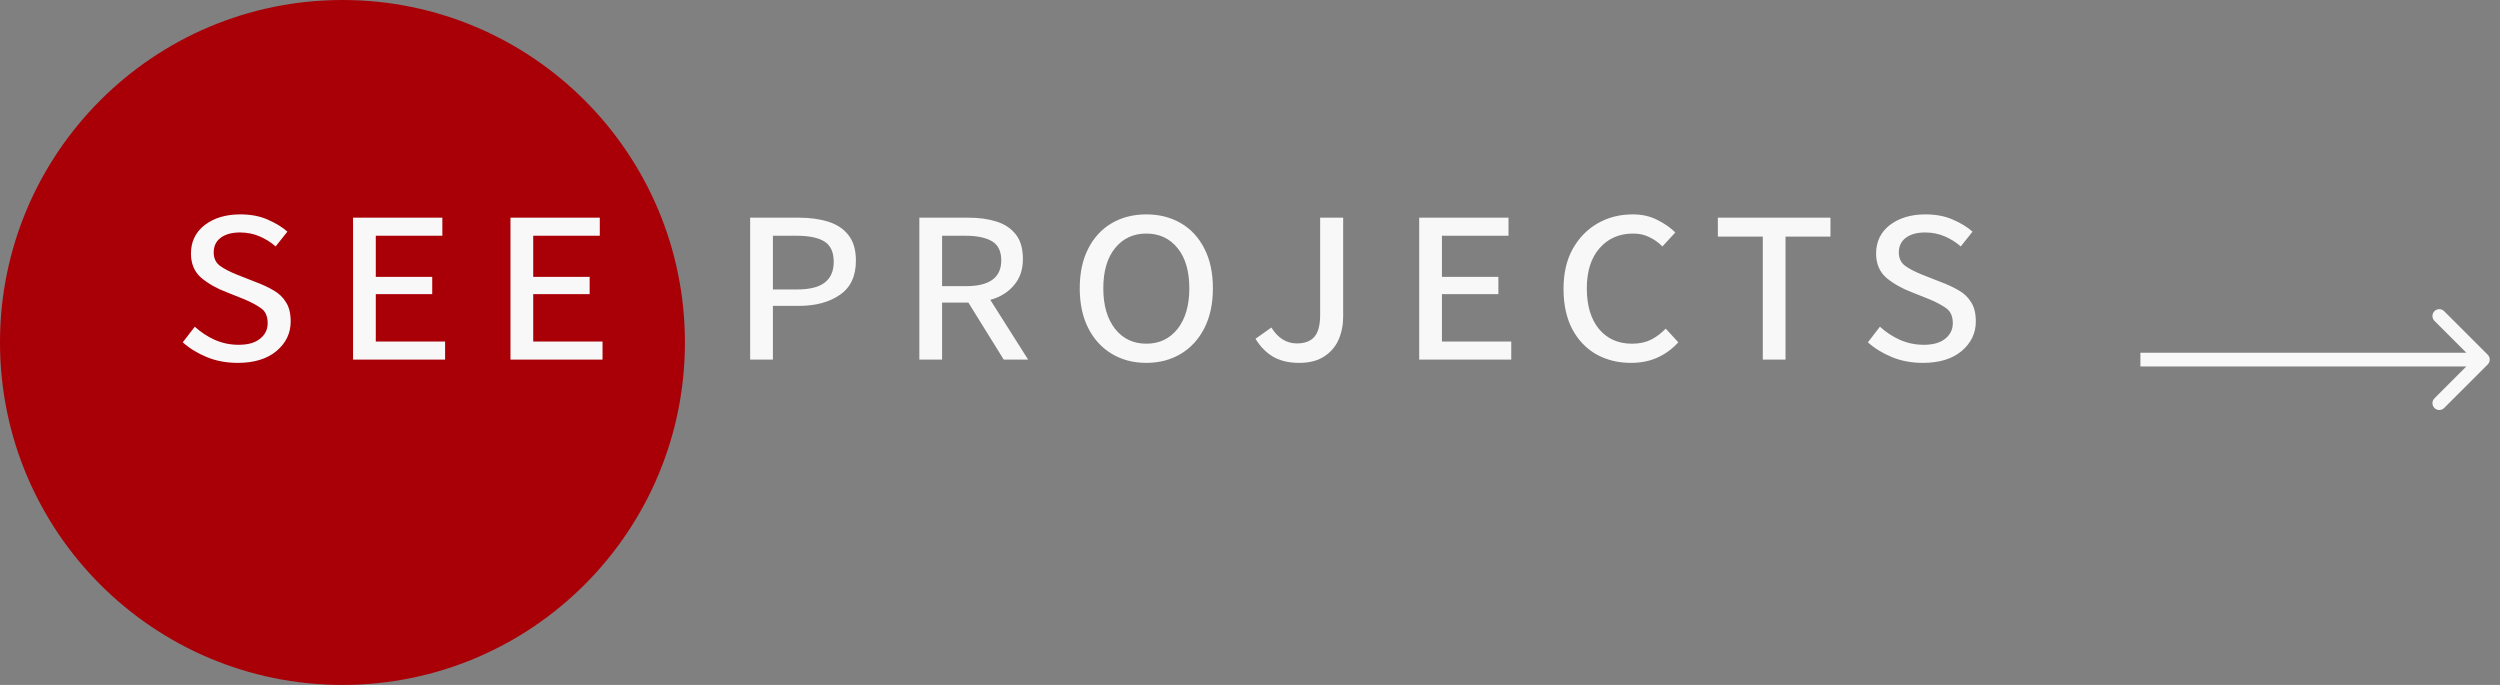
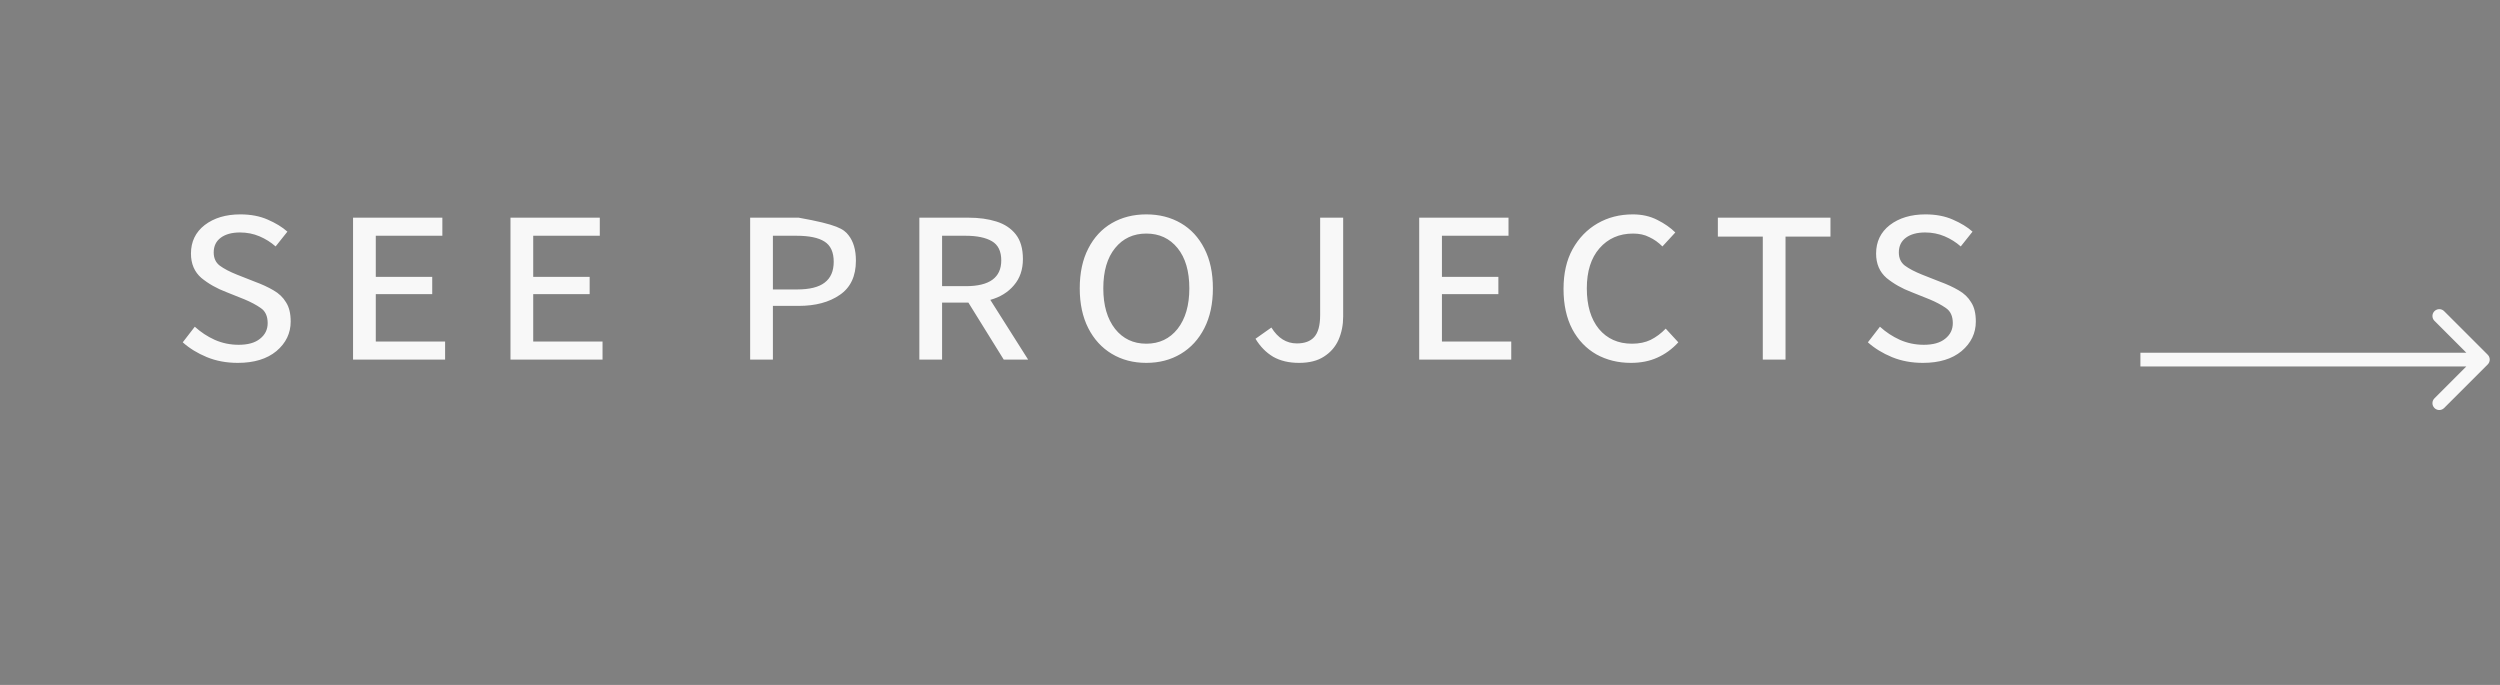
<svg xmlns="http://www.w3.org/2000/svg" width="146" height="40" viewBox="0 0 146 40" fill="none">
  <rect x="0" y="0" width="146" height="40" fill="#808080" stroke="none" />
-   <circle cx="20" cy="20" r="20" fill="#A90007" />
-   <path d="M13.888 21.192C13.227 21.192 12.624 21.08 12.08 20.856C11.536 20.632 11.067 20.344 10.672 19.992L11.376 19.08C11.728 19.4 12.117 19.656 12.544 19.848C12.981 20.04 13.445 20.136 13.936 20.136C14.48 20.136 14.896 20.019 15.184 19.784C15.483 19.549 15.632 19.245 15.632 18.872C15.632 18.467 15.499 18.173 15.232 17.992C14.976 17.811 14.656 17.64 14.272 17.48L13.232 17.064C12.667 16.851 12.176 16.573 11.76 16.232C11.355 15.88 11.152 15.405 11.152 14.808C11.152 14.115 11.419 13.56 11.952 13.144C12.496 12.728 13.189 12.52 14.032 12.52C14.64 12.52 15.173 12.621 15.632 12.824C16.101 13.027 16.485 13.261 16.784 13.528L16.096 14.392C15.819 14.147 15.504 13.949 15.152 13.8C14.8 13.651 14.421 13.576 14.016 13.576C13.547 13.576 13.173 13.677 12.896 13.88C12.619 14.083 12.48 14.371 12.48 14.744C12.48 15.075 12.597 15.331 12.832 15.512C13.077 15.693 13.413 15.869 13.84 16.04L14.896 16.456C15.301 16.605 15.659 16.771 15.968 16.952C16.288 17.133 16.533 17.368 16.704 17.656C16.885 17.933 16.976 18.307 16.976 18.776C16.976 19.459 16.699 20.035 16.144 20.504C15.589 20.963 14.837 21.192 13.888 21.192ZM20.618 21V12.712H25.834V13.768H21.946V16.168H25.242V17.176H21.946V19.944H25.994V21H20.618ZM29.812 21V12.712H35.028V13.768H31.14V16.168H34.436V17.176H31.14V19.944H35.188V21H29.812ZM43.809 21V12.712H46.641C47.302 12.712 47.883 12.792 48.385 12.952C48.886 13.112 49.275 13.373 49.553 13.736C49.841 14.099 49.985 14.595 49.985 15.224C49.985 16.131 49.67 16.797 49.041 17.224C48.422 17.651 47.622 17.864 46.641 17.864H45.137V21H43.809ZM45.137 16.904H46.545C47.281 16.904 47.819 16.771 48.161 16.504C48.513 16.237 48.689 15.832 48.689 15.288C48.689 14.723 48.507 14.328 48.145 14.104C47.793 13.88 47.249 13.768 46.513 13.768H45.137V16.904ZM53.69 21V12.712H56.554C57.173 12.712 57.717 12.787 58.186 12.936C58.666 13.085 59.045 13.336 59.322 13.688C59.599 14.04 59.738 14.52 59.738 15.128C59.738 15.747 59.562 16.259 59.21 16.664C58.869 17.069 58.41 17.352 57.834 17.512L60.042 21H58.618L56.554 17.672H55.018V21H53.69ZM55.018 16.712H56.41C57.786 16.712 58.474 16.211 58.474 15.208C58.474 14.675 58.293 14.301 57.93 14.088C57.567 13.875 57.055 13.768 56.394 13.768H55.018V16.712ZM66.945 21.192C66.188 21.192 65.516 21.016 64.929 20.664C64.342 20.312 63.884 19.811 63.553 19.16C63.222 18.509 63.057 17.736 63.057 16.84C63.057 15.933 63.222 15.16 63.553 14.52C63.884 13.869 64.342 13.373 64.929 13.032C65.516 12.691 66.188 12.52 66.945 12.52C67.702 12.52 68.374 12.691 68.961 13.032C69.548 13.373 70.006 13.869 70.337 14.52C70.668 15.16 70.833 15.933 70.833 16.84C70.833 17.736 70.668 18.509 70.337 19.16C70.006 19.811 69.548 20.312 68.961 20.664C68.374 21.016 67.702 21.192 66.945 21.192ZM66.945 20.072C67.702 20.072 68.31 19.784 68.769 19.208C69.228 18.621 69.457 17.832 69.457 16.84C69.457 15.837 69.228 15.053 68.769 14.488C68.31 13.923 67.702 13.64 66.945 13.64C66.188 13.64 65.58 13.923 65.121 14.488C64.662 15.053 64.433 15.837 64.433 16.84C64.433 17.832 64.662 18.621 65.121 19.208C65.58 19.784 66.188 20.072 66.945 20.072ZM75.865 21.192C75.278 21.192 74.777 21.075 74.361 20.84C73.945 20.595 73.598 20.243 73.321 19.784L74.249 19.128C74.633 19.747 75.129 20.056 75.737 20.056C76.185 20.056 76.521 19.933 76.745 19.688C76.98 19.432 77.097 19 77.097 18.392V12.712H78.441V18.488C78.441 18.979 78.35 19.432 78.169 19.848C77.988 20.253 77.705 20.579 77.321 20.824C76.948 21.069 76.462 21.192 75.865 21.192ZM82.881 21V12.712H88.097V13.768H84.209V16.168H87.505V17.176H84.209V19.944H88.257V21H82.881ZM95.246 21.192C94.499 21.192 93.828 21.027 93.23 20.696C92.633 20.355 92.163 19.864 91.822 19.224C91.481 18.573 91.31 17.789 91.31 16.872C91.31 15.965 91.486 15.192 91.838 14.552C92.201 13.901 92.686 13.4 93.294 13.048C93.902 12.696 94.59 12.52 95.358 12.52C95.891 12.52 96.366 12.627 96.782 12.84C97.209 13.053 97.561 13.299 97.838 13.576L97.086 14.392C96.852 14.157 96.596 13.976 96.318 13.848C96.052 13.709 95.737 13.64 95.374 13.64C94.564 13.64 93.907 13.928 93.406 14.504C92.915 15.069 92.67 15.848 92.67 16.84C92.67 17.843 92.905 18.632 93.374 19.208C93.854 19.784 94.499 20.072 95.31 20.072C95.726 20.072 96.089 19.997 96.398 19.848C96.718 19.688 97.011 19.469 97.278 19.192L98.014 19.992C97.651 20.387 97.241 20.685 96.782 20.888C96.334 21.091 95.822 21.192 95.246 21.192ZM102.947 21V13.816H100.323V12.712H106.899V13.816H104.275V21H102.947ZM112.3 21.192C111.639 21.192 111.036 21.08 110.492 20.856C109.948 20.632 109.479 20.344 109.084 19.992L109.788 19.08C110.14 19.4 110.53 19.656 110.956 19.848C111.394 20.04 111.858 20.136 112.348 20.136C112.892 20.136 113.308 20.019 113.596 19.784C113.895 19.549 114.044 19.245 114.044 18.872C114.044 18.467 113.911 18.173 113.644 17.992C113.388 17.811 113.068 17.64 112.684 17.48L111.644 17.064C111.079 16.851 110.588 16.573 110.172 16.232C109.767 15.88 109.564 15.405 109.564 14.808C109.564 14.115 109.831 13.56 110.364 13.144C110.908 12.728 111.602 12.52 112.444 12.52C113.052 12.52 113.586 12.621 114.044 12.824C114.514 13.027 114.898 13.261 115.196 13.528L114.508 14.392C114.231 14.147 113.916 13.949 113.564 13.8C113.212 13.651 112.834 13.576 112.428 13.576C111.959 13.576 111.586 13.677 111.308 13.88C111.031 14.083 110.892 14.371 110.892 14.744C110.892 15.075 111.01 15.331 111.244 15.512C111.49 15.693 111.826 15.869 112.252 16.04L113.308 16.456C113.714 16.605 114.071 16.771 114.38 16.952C114.7 17.133 114.946 17.368 115.116 17.656C115.298 17.933 115.388 18.307 115.388 18.776C115.388 19.459 115.111 20.035 114.556 20.504C114.002 20.963 113.25 21.192 112.3 21.192Z" fill="#F8F8F8" />
+   <path d="M13.888 21.192C13.227 21.192 12.624 21.08 12.08 20.856C11.536 20.632 11.067 20.344 10.672 19.992L11.376 19.08C11.728 19.4 12.117 19.656 12.544 19.848C12.981 20.04 13.445 20.136 13.936 20.136C14.48 20.136 14.896 20.019 15.184 19.784C15.483 19.549 15.632 19.245 15.632 18.872C15.632 18.467 15.499 18.173 15.232 17.992C14.976 17.811 14.656 17.64 14.272 17.48L13.232 17.064C12.667 16.851 12.176 16.573 11.76 16.232C11.355 15.88 11.152 15.405 11.152 14.808C11.152 14.115 11.419 13.56 11.952 13.144C12.496 12.728 13.189 12.52 14.032 12.52C14.64 12.52 15.173 12.621 15.632 12.824C16.101 13.027 16.485 13.261 16.784 13.528L16.096 14.392C15.819 14.147 15.504 13.949 15.152 13.8C14.8 13.651 14.421 13.576 14.016 13.576C13.547 13.576 13.173 13.677 12.896 13.88C12.619 14.083 12.48 14.371 12.48 14.744C12.48 15.075 12.597 15.331 12.832 15.512C13.077 15.693 13.413 15.869 13.84 16.04L14.896 16.456C15.301 16.605 15.659 16.771 15.968 16.952C16.288 17.133 16.533 17.368 16.704 17.656C16.885 17.933 16.976 18.307 16.976 18.776C16.976 19.459 16.699 20.035 16.144 20.504C15.589 20.963 14.837 21.192 13.888 21.192ZM20.618 21V12.712H25.834V13.768H21.946V16.168H25.242V17.176H21.946V19.944H25.994V21H20.618ZM29.812 21V12.712H35.028V13.768H31.14V16.168H34.436V17.176H31.14V19.944H35.188V21H29.812ZM43.809 21V12.712H46.641C48.886 13.112 49.275 13.373 49.553 13.736C49.841 14.099 49.985 14.595 49.985 15.224C49.985 16.131 49.67 16.797 49.041 17.224C48.422 17.651 47.622 17.864 46.641 17.864H45.137V21H43.809ZM45.137 16.904H46.545C47.281 16.904 47.819 16.771 48.161 16.504C48.513 16.237 48.689 15.832 48.689 15.288C48.689 14.723 48.507 14.328 48.145 14.104C47.793 13.88 47.249 13.768 46.513 13.768H45.137V16.904ZM53.69 21V12.712H56.554C57.173 12.712 57.717 12.787 58.186 12.936C58.666 13.085 59.045 13.336 59.322 13.688C59.599 14.04 59.738 14.52 59.738 15.128C59.738 15.747 59.562 16.259 59.21 16.664C58.869 17.069 58.41 17.352 57.834 17.512L60.042 21H58.618L56.554 17.672H55.018V21H53.69ZM55.018 16.712H56.41C57.786 16.712 58.474 16.211 58.474 15.208C58.474 14.675 58.293 14.301 57.93 14.088C57.567 13.875 57.055 13.768 56.394 13.768H55.018V16.712ZM66.945 21.192C66.188 21.192 65.516 21.016 64.929 20.664C64.342 20.312 63.884 19.811 63.553 19.16C63.222 18.509 63.057 17.736 63.057 16.84C63.057 15.933 63.222 15.16 63.553 14.52C63.884 13.869 64.342 13.373 64.929 13.032C65.516 12.691 66.188 12.52 66.945 12.52C67.702 12.52 68.374 12.691 68.961 13.032C69.548 13.373 70.006 13.869 70.337 14.52C70.668 15.16 70.833 15.933 70.833 16.84C70.833 17.736 70.668 18.509 70.337 19.16C70.006 19.811 69.548 20.312 68.961 20.664C68.374 21.016 67.702 21.192 66.945 21.192ZM66.945 20.072C67.702 20.072 68.31 19.784 68.769 19.208C69.228 18.621 69.457 17.832 69.457 16.84C69.457 15.837 69.228 15.053 68.769 14.488C68.31 13.923 67.702 13.64 66.945 13.64C66.188 13.64 65.58 13.923 65.121 14.488C64.662 15.053 64.433 15.837 64.433 16.84C64.433 17.832 64.662 18.621 65.121 19.208C65.58 19.784 66.188 20.072 66.945 20.072ZM75.865 21.192C75.278 21.192 74.777 21.075 74.361 20.84C73.945 20.595 73.598 20.243 73.321 19.784L74.249 19.128C74.633 19.747 75.129 20.056 75.737 20.056C76.185 20.056 76.521 19.933 76.745 19.688C76.98 19.432 77.097 19 77.097 18.392V12.712H78.441V18.488C78.441 18.979 78.35 19.432 78.169 19.848C77.988 20.253 77.705 20.579 77.321 20.824C76.948 21.069 76.462 21.192 75.865 21.192ZM82.881 21V12.712H88.097V13.768H84.209V16.168H87.505V17.176H84.209V19.944H88.257V21H82.881ZM95.246 21.192C94.499 21.192 93.828 21.027 93.23 20.696C92.633 20.355 92.163 19.864 91.822 19.224C91.481 18.573 91.31 17.789 91.31 16.872C91.31 15.965 91.486 15.192 91.838 14.552C92.201 13.901 92.686 13.4 93.294 13.048C93.902 12.696 94.59 12.52 95.358 12.52C95.891 12.52 96.366 12.627 96.782 12.84C97.209 13.053 97.561 13.299 97.838 13.576L97.086 14.392C96.852 14.157 96.596 13.976 96.318 13.848C96.052 13.709 95.737 13.64 95.374 13.64C94.564 13.64 93.907 13.928 93.406 14.504C92.915 15.069 92.67 15.848 92.67 16.84C92.67 17.843 92.905 18.632 93.374 19.208C93.854 19.784 94.499 20.072 95.31 20.072C95.726 20.072 96.089 19.997 96.398 19.848C96.718 19.688 97.011 19.469 97.278 19.192L98.014 19.992C97.651 20.387 97.241 20.685 96.782 20.888C96.334 21.091 95.822 21.192 95.246 21.192ZM102.947 21V13.816H100.323V12.712H106.899V13.816H104.275V21H102.947ZM112.3 21.192C111.639 21.192 111.036 21.08 110.492 20.856C109.948 20.632 109.479 20.344 109.084 19.992L109.788 19.08C110.14 19.4 110.53 19.656 110.956 19.848C111.394 20.04 111.858 20.136 112.348 20.136C112.892 20.136 113.308 20.019 113.596 19.784C113.895 19.549 114.044 19.245 114.044 18.872C114.044 18.467 113.911 18.173 113.644 17.992C113.388 17.811 113.068 17.64 112.684 17.48L111.644 17.064C111.079 16.851 110.588 16.573 110.172 16.232C109.767 15.88 109.564 15.405 109.564 14.808C109.564 14.115 109.831 13.56 110.364 13.144C110.908 12.728 111.602 12.52 112.444 12.52C113.052 12.52 113.586 12.621 114.044 12.824C114.514 13.027 114.898 13.261 115.196 13.528L114.508 14.392C114.231 14.147 113.916 13.949 113.564 13.8C113.212 13.651 112.834 13.576 112.428 13.576C111.959 13.576 111.586 13.677 111.308 13.88C111.031 14.083 110.892 14.371 110.892 14.744C110.892 15.075 111.01 15.331 111.244 15.512C111.49 15.693 111.826 15.869 112.252 16.04L113.308 16.456C113.714 16.605 114.071 16.771 114.38 16.952C114.7 17.133 114.946 17.368 115.116 17.656C115.298 17.933 115.388 18.307 115.388 18.776C115.388 19.459 115.111 20.035 114.556 20.504C114.002 20.963 113.25 21.192 112.3 21.192Z" fill="#F8F8F8" />
  <path d="M145.283 21.283C145.439 21.127 145.439 20.873 145.283 20.717L142.737 18.172C142.581 18.015 142.328 18.015 142.172 18.172C142.015 18.328 142.015 18.581 142.172 18.737L144.434 21L142.172 23.263C142.015 23.419 142.015 23.672 142.172 23.828C142.328 23.985 142.581 23.985 142.737 23.828L145.283 21.283ZM125 21V21.4H145V21V20.6H125V21Z" fill="#F8F8F8" />
</svg>